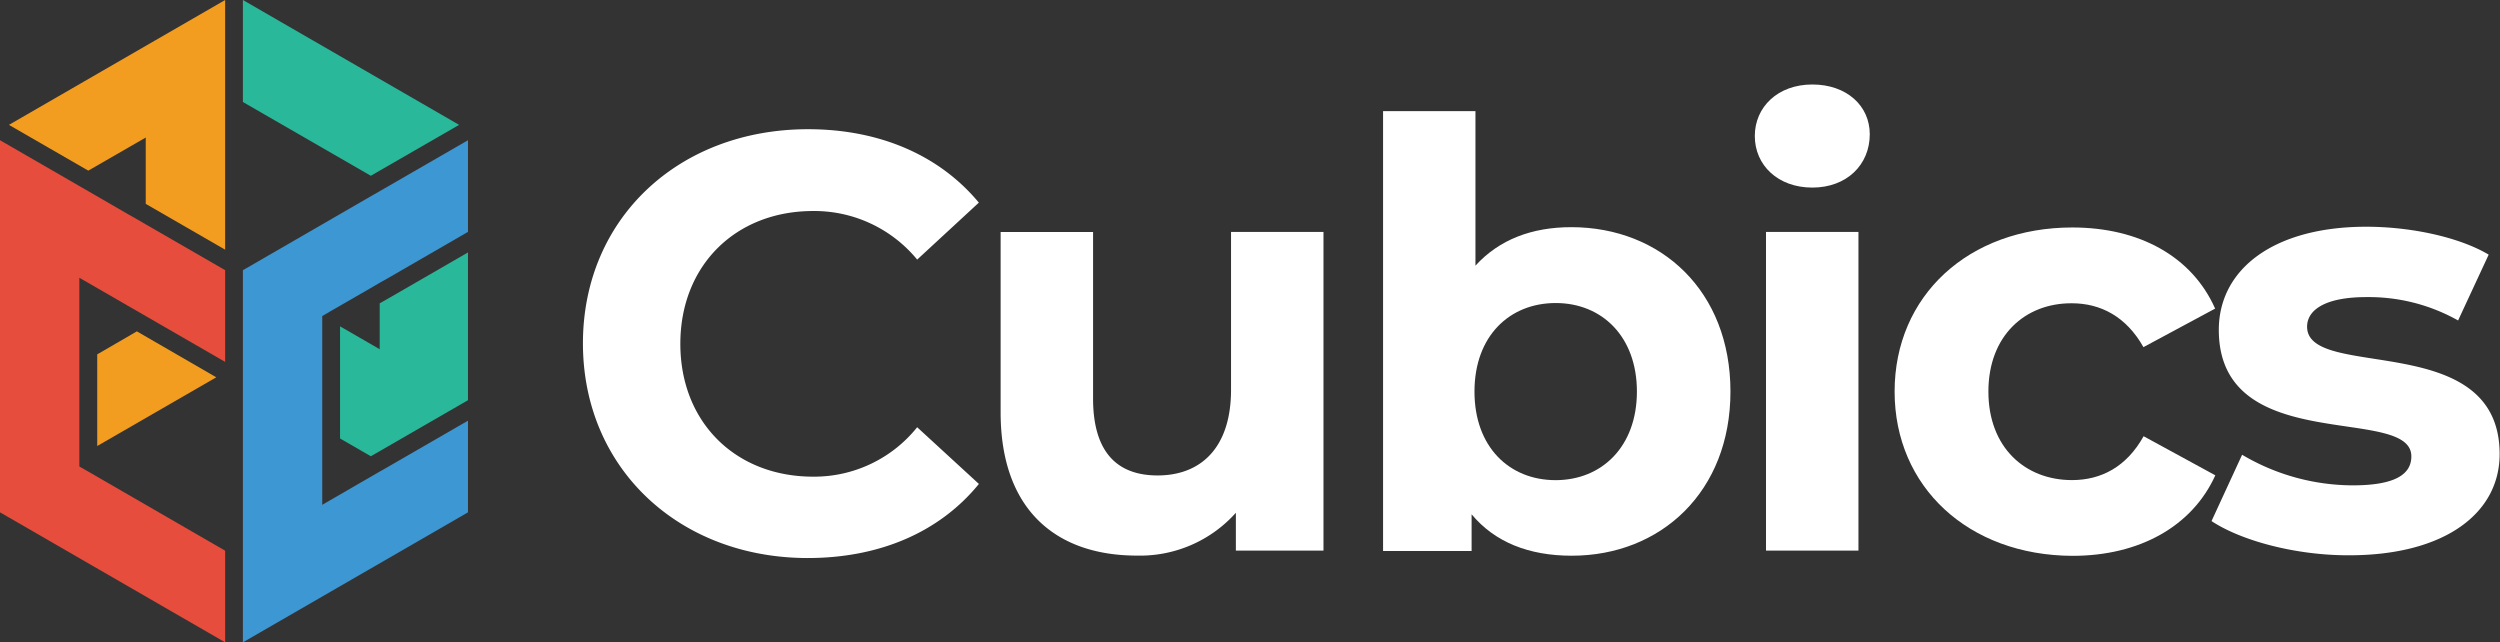
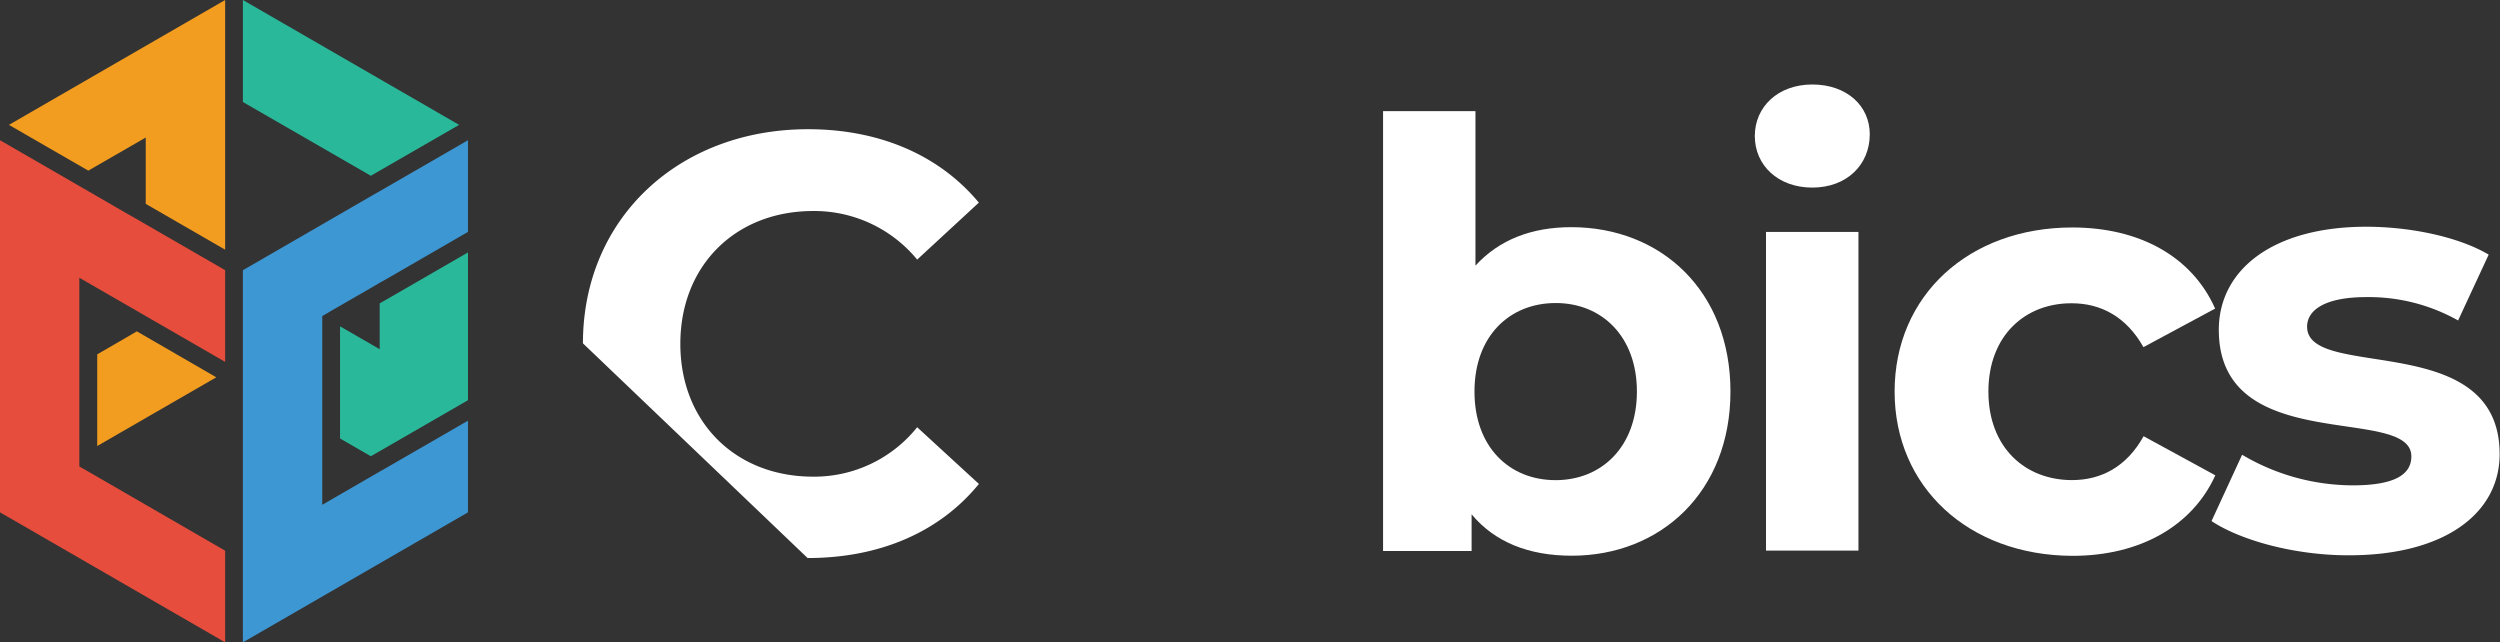
<svg xmlns="http://www.w3.org/2000/svg" viewBox="0 0 408.62 104.99">
  <rect x="0" y="0" width="408.62" height="104.99" fill="#333333" stroke="none" />
  <defs>
    <style>.cls-1{fill:#29b99a;}.cls-2{fill:#3d97d3;}.cls-3{fill:#e64d3c;}.cls-4{fill:#f29d1f;}.cls-5{fill:#fff;}</style>
  </defs>
  <g id="Layer_2" data-name="Layer 2">
    <g id="Layer_1-2" data-name="Layer 1">
      <polygon class="cls-1" points="76.49 41.26 76.49 65.41 62.06 73.74 60.61 74.57 55.58 71.67 55.58 53.34 62.06 57.08 62.06 49.58 63.52 48.75 76.49 41.26" />
      <polygon class="cls-1" points="75.04 20.41 62.06 27.89 60.61 28.73 39.7 16.67 39.7 0 75.04 20.41" />
      <polygon class="cls-2" points="52.67 51.66 52.67 82.51 62.06 77.08 63.52 76.25 64.97 75.41 76.49 68.76 76.49 83.74 76.49 83.74 75.04 84.58 39.7 104.99 39.7 44.16 41.15 43.33 60.61 32.08 63.52 30.41 76.49 22.92 76.49 37.9 63.52 45.4 62.06 46.22 60.61 47.07 54.12 50.81 52.67 51.66" />
      <polygon class="cls-3" points="12.97 76.25 12.97 76.25 14.43 77.08 36.8 90.01 36.8 104.99 1.46 84.58 0 83.74 0 83.74 0 22.92 11.52 29.57 12.97 30.41 14.43 31.25 20.91 35 22.36 35.82 23.82 36.67 36.8 44.16 36.8 59.15 23.82 51.66 20.91 49.98 12.97 45.4 12.97 76.25" />
      <polygon class="cls-4" points="22.37 54.16 35.35 61.67 15.89 72.9 15.89 57.92 22.37 54.16" />
      <polygon class="cls-4" points="36.8 0 36.8 40.81 23.82 33.32 23.82 22.48 14.43 27.89 1.46 20.41 36.8 0" />
-       <path class="cls-5" d="M95.28,56.12c0-20.43,15.68-35,36.79-35,11.73,0,21.5,4.27,27.92,12l-10.08,9.31a21.77,21.77,0,0,0-17-7.94c-12.69,0-21.71,8.91-21.71,21.71s9,21.71,21.71,21.71a21.57,21.57,0,0,0,17-8.08L160,79.1c-6.39,7.84-16.17,12.11-28,12.11C111,91.19,95.28,76.56,95.28,56.12Z" />
-       <path class="cls-5" d="M216.32,37.91V90H202V83.81a21,21,0,0,1-16.18,7c-13.07,0-22.27-7.35-22.27-23.42V37.92h15.11V65.13c0,8.72,3.88,12.58,10.55,12.58,7,0,12-4.45,12-14V37.91Z" />
+       <path class="cls-5" d="M95.28,56.12c0-20.43,15.68-35,36.79-35,11.73,0,21.5,4.27,27.92,12l-10.08,9.31a21.77,21.77,0,0,0-17-7.94c-12.69,0-21.71,8.91-21.71,21.71s9,21.71,21.71,21.71a21.57,21.57,0,0,0,17-8.08L160,79.1c-6.39,7.84-16.17,12.11-28,12.11Z" />
      <path class="cls-5" d="M282.84,64c0,16.37-11.37,26.83-25.95,26.83-7,0-12.58-2.22-16.36-6.77v6H226.06V18.16h15.1V43.42c3.88-4.26,9.21-6.29,15.69-6.29C271.51,37.15,282.84,47.56,282.84,64Zm-15.29,0c0-9-5.72-14.47-13.27-14.47S241,54.92,241,64s5.71,14.48,13.26,14.48S267.55,73,267.55,64Z" />
      <path class="cls-5" d="M286.82,22.23c0-4.75,3.77-8.42,9.4-8.42s9.39,3.49,9.39,8.13c0,5-3.77,8.72-9.39,8.72S286.82,27,286.82,22.23Zm1.83,15.68h15.11V90H288.65Z" />
      <path class="cls-5" d="M309.67,64c0-15.68,12.11-26.82,29.05-26.82,10.95,0,19.56,4.74,23.34,13.26l-11.72,6.3c-2.81-5-7-7.17-11.71-7.17C331,49.53,325,54.86,325,64s6,14.47,13.66,14.47c4.73,0,8.9-2.13,11.71-7.17l11.72,6.39c-3.78,8.34-12.4,13.16-23.34,13.16C321.76,90.79,309.67,79.61,309.67,64Z" />
      <path class="cls-5" d="M361.47,85.17l5-10.84a35.64,35.64,0,0,0,18.08,5c7,0,9.58-1.84,9.58-4.74,0-8.53-31.47.19-31.47-20.67,0-9.88,8.92-16.86,24.11-16.86,7.17,0,15.11,1.65,20,4.56l-5,10.76a29.77,29.77,0,0,0-15-3.82c-6.78,0-9.68,2.13-9.68,4.84,0,8.91,31.47.29,31.47,20.82,0,9.69-9,16.54-24.6,16.54C375.22,90.79,366.31,88.37,361.47,85.17Z" />
    </g>
  </g>
</svg>